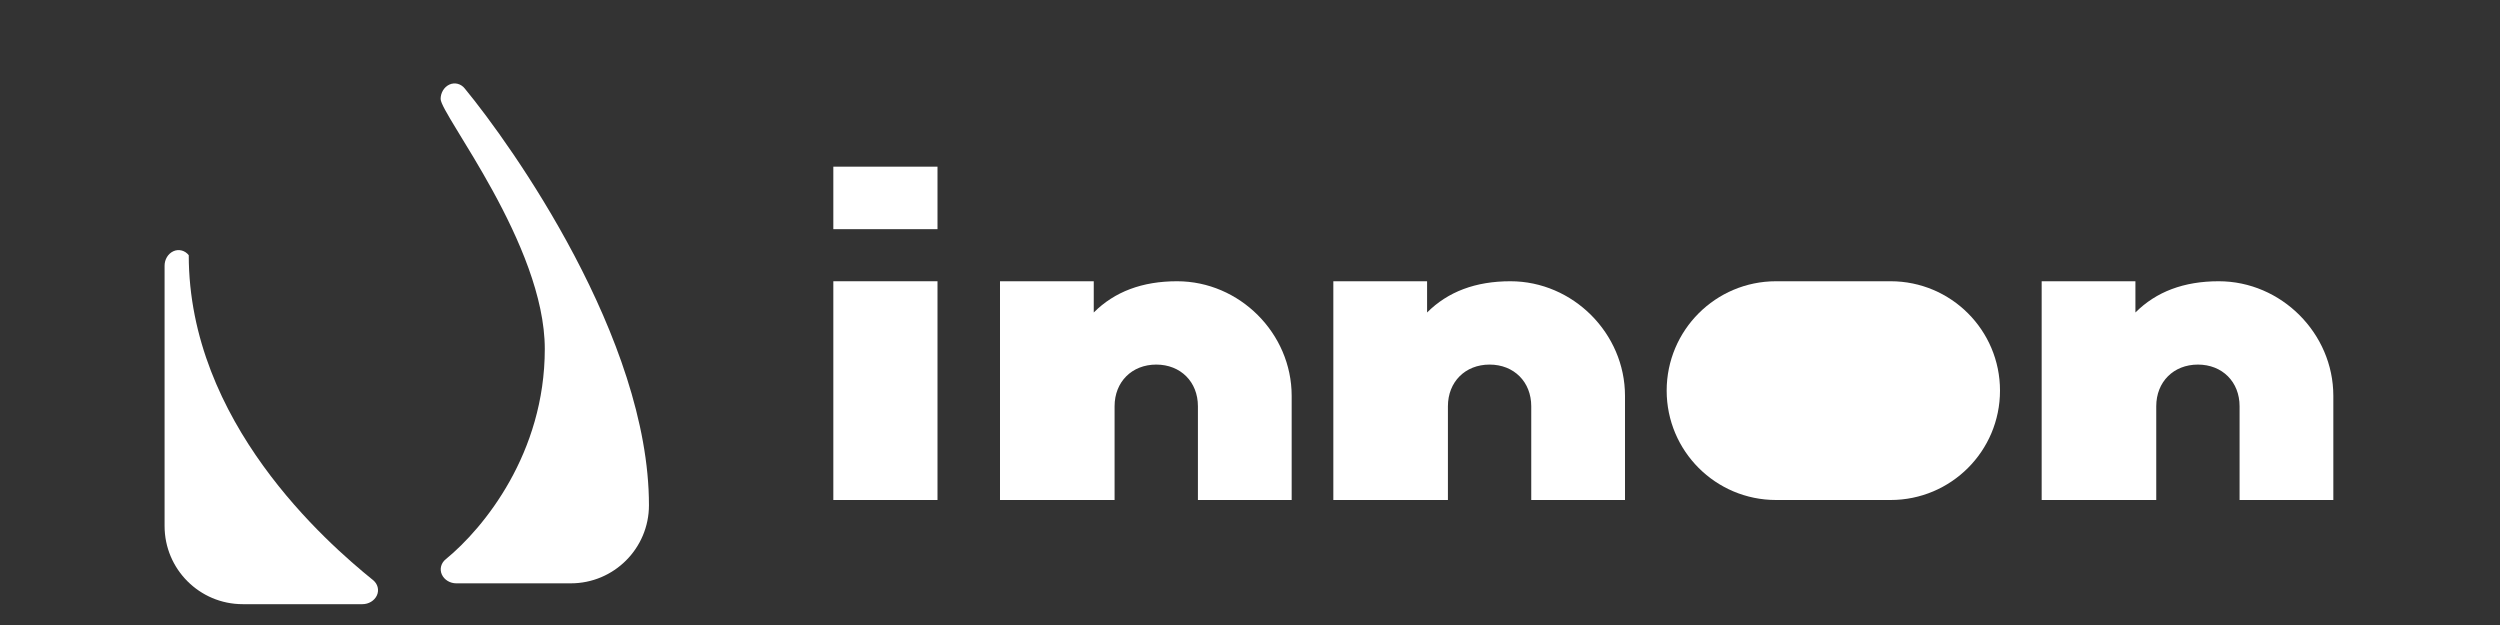
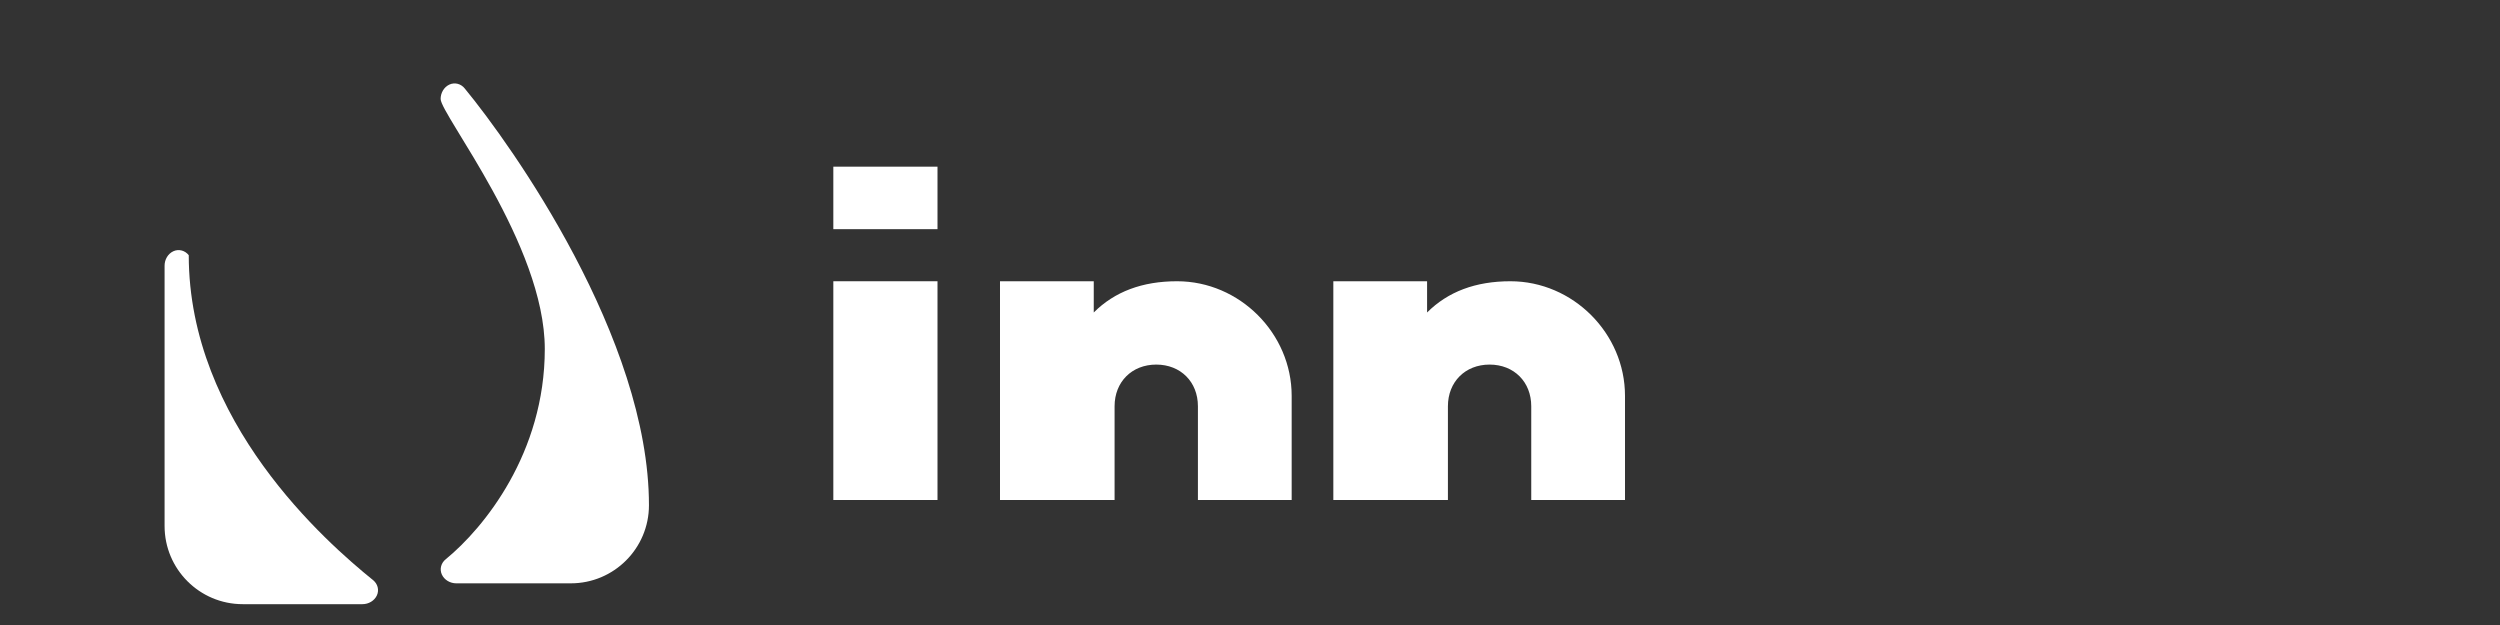
<svg xmlns="http://www.w3.org/2000/svg" width="120" height="30" viewBox="0 0 120 30" fill="none">
  <rect x="0" y="0" width="120" height="30" fill="#333333" stroke="none" />
  <path d="M9.06 12.25C8.88 12.02 8.58 11.94 8.32 12.06C8.06 12.18 7.9 12.46 7.9 12.75V25.25C7.9 27.32 9.58 29 11.65 29H17.4C17.69 29 17.97 28.84 18.09 28.58C18.21 28.32 18.13 28.02 17.9 27.84C15.65 26.02 9.06 20.25 9.06 12.25Z" fill="white" />
  <path d="M21.15 4.75C21.15 4.46 21.31 4.18 21.57 4.06C21.83 3.94 22.13 4.02 22.31 4.25C24.56 6.98 31.15 16.25 31.15 24.25C31.15 26.32 29.47 28 27.4 28H21.9C21.61 28 21.33 27.84 21.21 27.58C21.09 27.32 21.17 27.02 21.4 26.84C23.23 25.34 26.15 21.75 26.15 16.75C26.15 11.75 21.15 5.5 21.15 4.75Z" fill="white" />
  <path d="M40 13.5H45V24H40V13.5ZM40 8H45V11H40V8Z" fill="white" />
  <path d="M48 13.5H52.5V15C53.5 14 54.83 13.5 56.5 13.5C59.5 13.5 62 16 62 19V24H57.5V19.5C57.5 18.33 56.67 17.5 55.5 17.5C54.33 17.5 53.5 18.33 53.5 19.5V24H48V13.5Z" fill="white" />
  <path d="M64 13.5H68.5V15C69.5 14 70.83 13.5 72.5 13.5C75.5 13.5 78 16 78 19V24H73.5V19.5C73.5 18.33 72.67 17.5 71.5 17.5C70.33 17.5 69.5 18.33 69.5 19.5V24H64V13.5Z" fill="white" />
-   <path d="M80 18.75C80 15.85 82.35 13.5 85.25 13.5H90.75C93.65 13.5 96 15.85 96 18.75C96 21.65 93.65 24 90.75 24H85.25C82.35 24 80 21.65 80 18.75ZM85.5 18.75C85.5 18.34 85.84 18 86.25 18H89.75C90.16 18 90.5 18.34 90.5 18.75C90.5 19.16 90.16 19.5 89.75 19.5H86.25C85.84 19.5 85.5 19.16 85.5 18.75Z" fill="white" />
-   <path d="M98 13.5H102.5V15C103.5 14 104.83 13.5 106.5 13.5C109.5 13.5 112 16 112 19V24H107.5V19.5C107.5 18.33 106.67 17.5 105.5 17.5C104.33 17.5 103.5 18.33 103.5 19.5V24H98V13.5Z" fill="white" />
</svg>